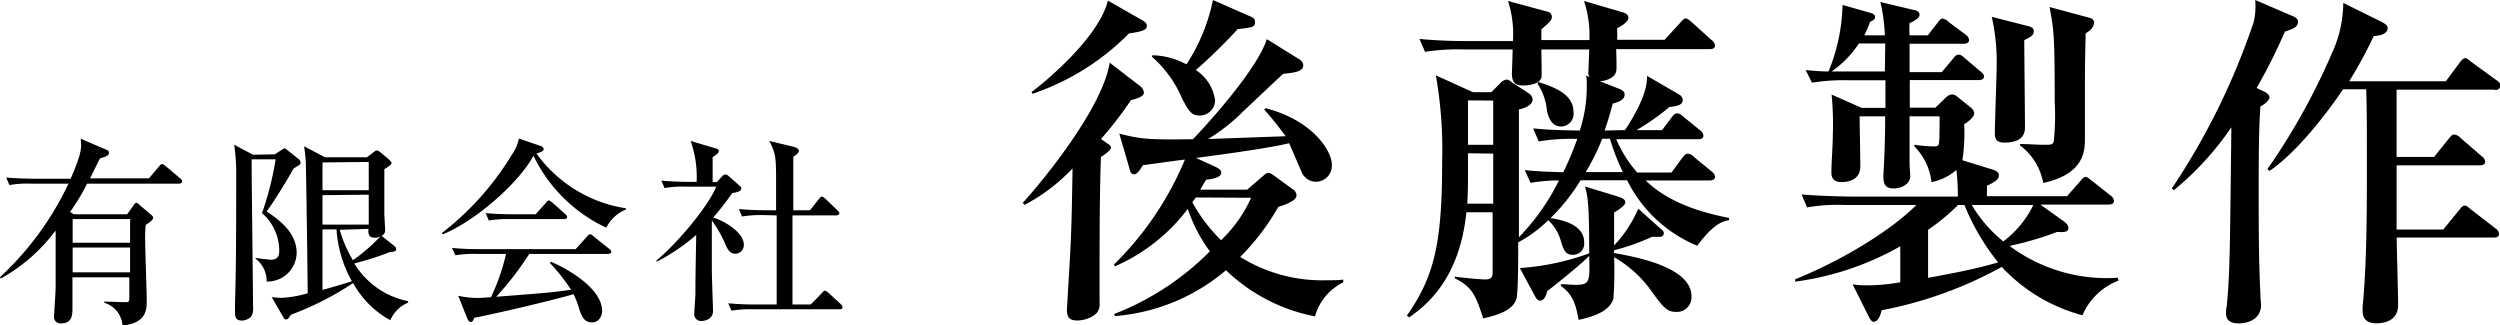
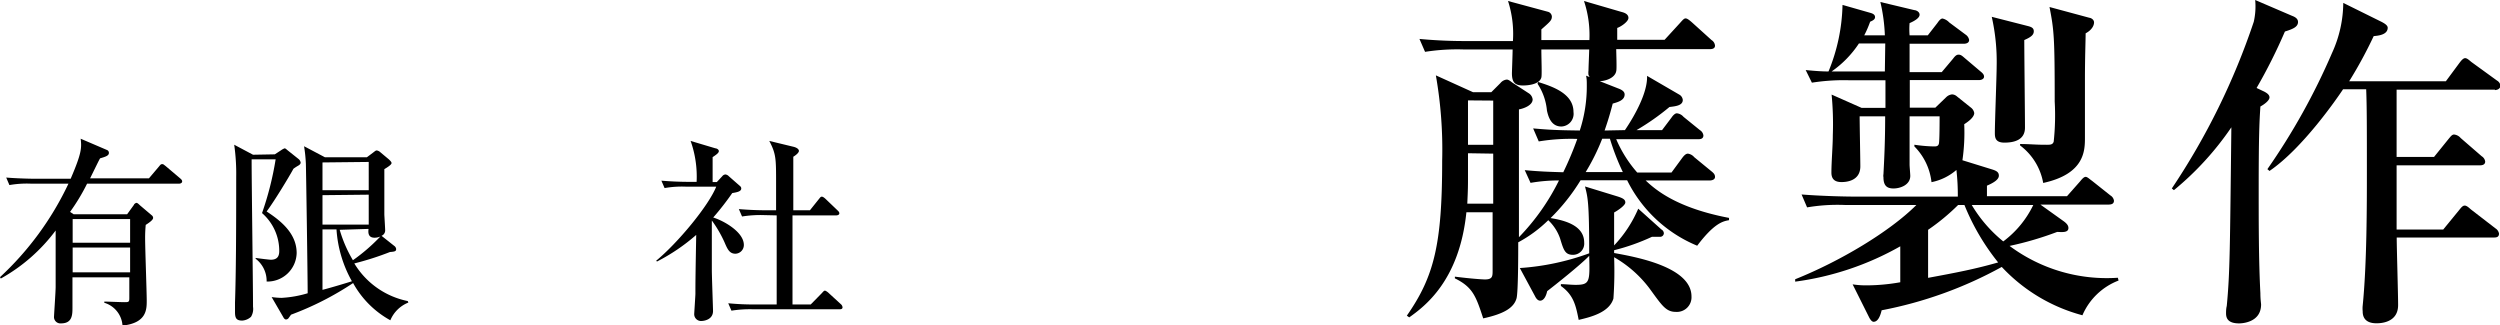
<svg xmlns="http://www.w3.org/2000/svg" viewBox="0 0 249.78 32.51">
  <g id="レイヤー_2" data-name="レイヤー 2">
    <g id="レイヤー_2-2" data-name="レイヤー 2">
      <path d="M12.7,21.41l.68-.94c0-.06.16-.2.26-.2s.26.16.34.24l1.18,1a.34.34,0,0,1,.14.26c0,.22-.46.52-.74.7a13.6,13.6,0,0,0-.06,1.38c0,1,.16,5.3.16,6.18s0,2.24-2.42,2.5a2.55,2.55,0,0,0-1.82-2.28v-.12c.34,0,1.6.06,2,.06s.5,0,.5-.38v-2.1H7.24c0,.48,0,2.6,0,3,0,.72,0,1.6-1.14,1.6a.64.64,0,0,1-.7-.72c0-.16.16-2.46.16-2.92,0-1,0-2.76,0-5.64A17.38,17.38,0,0,1,.08,27.83L0,27.69a30.37,30.37,0,0,0,6.84-9.34H3.1a10.05,10.05,0,0,0-2.16.14l-.32-.75c1.22.1,2.62.12,2.84.12h3.6c1.12-2.6,1.1-3.1,1-4L10.72,15a.3.3,0,0,1,.16.28c0,.28-.34.38-.88.54-.16.28-.24.46-1,2h5.88l1-1.18c.16-.2.2-.24.32-.24s.1,0,.36.2L18,17.82c.1.09.2.17.2.31s-.16.22-.3.22H8.7A19.68,19.68,0,0,1,7,21.17l.36.24Zm-5.44.48v2.36H13V21.89Zm0,2.84v2.48H13V24.73Z" />
      <path d="M27.46,15.42,28.1,15a1.4,1.4,0,0,1,.34-.18c.08,0,.18.1.3.2l1.08.86a.58.58,0,0,1,.22.36c0,.12-.08.22-.26.32a4.44,4.44,0,0,0-.46.3c-.48.88-1.88,3.19-2.68,4.27,1.54,1,3,2.26,3,4.16a2.92,2.92,0,0,1-3,2.84,2.79,2.79,0,0,0-1.1-2.28v-.08c.38.06,1.38.18,1.52.18.58,0,.84-.28.84-.86a5,5,0,0,0-1.72-3.8,31,31,0,0,0,1.36-5.37h-2.4c0,2.35.14,12.63.14,14.73a1.5,1.5,0,0,1-.2,1,1.42,1.42,0,0,1-.88.38c-.58,0-.72-.24-.72-.86,0-.2,0-.62,0-.94.1-3,.12-6.84.12-12.54a20.61,20.61,0,0,0-.2-3.23l1.88,1ZM40.8,30.23A3.25,3.25,0,0,0,39,32a9.44,9.44,0,0,1-3.72-3.72,30,30,0,0,1-6.2,3.16l-.26.36a.34.34,0,0,1-.24.12c-.1,0-.2-.08-.28-.24l-1.16-2a7.79,7.79,0,0,0,1,.08,11.08,11.08,0,0,0,2.6-.46c0-1.64-.16-12.47-.18-12.95a15,15,0,0,0-.18-1.74l2.08,1.1h4.2l.64-.48c.16-.12.24-.2.34-.2a.69.69,0,0,1,.36.18l.86.72c.08.08.26.24.26.36s-.2.3-.72.61c0,.64,0,3.8,0,4.52,0,.1.08,1.36.08,1.54a.58.58,0,0,1-.36.6l1.26,1a.45.45,0,0,1,.2.32c0,.22-.12.26-.62.3a29.12,29.12,0,0,1-3.56,1.14,8.11,8.11,0,0,0,5.34,3.76Zm-8.58-14V19h4.62V16.18Zm0,3.27v2.94h4.62V19.45Zm0,9.46c.86-.22,2.52-.72,2.94-.86a12.16,12.16,0,0,1-1.54-5.18h-1.4Zm1.72-6A13,13,0,0,0,35.26,26,18.13,18.13,0,0,0,38,23.63a1.43,1.43,0,0,1-.58.12c-.72,0-.62-.64-.6-.88Z" />
-       <path d="M60.58,22.75a15.2,15.2,0,0,1-7.28-7.19c-1.4,2.63-5.72,6.49-9.06,7.85l-.1-.12a28.67,28.67,0,0,0,7-7.83,4.26,4.26,0,0,0,.7-1.62l2.16.74c.26.08.32.24.32.32,0,.24-.48.36-.72.44a13.53,13.53,0,0,0,8.94,5.47v.12A3.72,3.72,0,0,0,60.58,22.75Zm.2,2.62h-7.9a30.46,30.46,0,0,1-3.3,4.28c4.92-.38,5.46-.42,7.48-.7a19.76,19.76,0,0,0-2.12-2.68l.1-.12c1.16.48,5.12,2.48,5.12,4.94,0,.32-.22,1.12-1,1.12s-1-.52-1.3-1.36a7.9,7.9,0,0,0-.56-1.46c-2.12.64-8.72,2.16-9.92,2.36-.08.2-.14.42-.34.42s-.34-.3-.38-.42l-.88-2.2a9.14,9.14,0,0,0,2,.22c.22,0,1-.06,1.28-.08a21.11,21.11,0,0,0,1.5-4.32H47.66a10.91,10.91,0,0,0-2.16.14l-.34-.74a27.36,27.36,0,0,0,2.86.12h9.5l1.1-1.22c.2-.24.24-.26.34-.26s.12,0,.36.22l1.56,1.24c.06.06.2.16.2.3S60.88,25.37,60.78,25.37Zm-4.4-3.48H51a11.63,11.63,0,0,0-2.16.14l-.32-.74c1.2.12,2.62.12,2.84.12h2.16l1-1.12c.2-.24.22-.26.32-.26s.3.16.36.22l1.26,1.12c.12.12.2.18.2.32S56.5,21.89,56.38,21.89Z" />
      <path d="M65.56,26.05c2.18-1.8,5.24-5.5,6-7.4h-3a10.05,10.05,0,0,0-2.16.14l-.32-.74c.94.08,1.88.12,2.84.12h.68a10.64,10.64,0,0,0-.6-4.09l2.48.74c.1,0,.34.1.34.28s-.26.36-.62.6c0,.28,0,.64,0,1s0,1.25,0,1.49h.42l.54-.58a.44.44,0,0,1,.32-.18.57.57,0,0,1,.34.18l1.14,1a.29.29,0,0,1,.1.22c0,.3-.42.38-.9.46a28,28,0,0,1-1.9,2.44c1.08.34,3.06,1.46,3.06,2.74a.87.87,0,0,1-.84.88c-.6,0-.8-.46-1.1-1.16a11.94,11.94,0,0,0-1.26-2.16c0,.78,0,4.86,0,4.92,0,.64.12,3.86.12,4.12,0,.88-.92,1-1.16,1a.68.68,0,0,1-.72-.7c0-.06.12-1.86.12-2,0-1,0-1.48.08-5.9a19.21,19.21,0,0,1-3.92,2.66ZM76.3,21.49a11.63,11.63,0,0,0-2.16.14l-.32-.74c.94.08,1.9.12,2.84.12h.88c0-.42,0-2.32,0-2.7,0-2.47,0-2.93-.68-4.23l2.4.58c.34.08.56.24.56.42s-.32.44-.56.58c0,.52,0,1,0,5.35h1.66l.88-1.1c.18-.22.2-.26.32-.26s.32.18.36.22L83.66,21c.12.12.2.18.2.32s-.18.2-.3.2H79.18c0,3,0,6.16,0,8.9H81l1.1-1.12c.2-.22.24-.26.32-.26s.28.14.38.24l1.2,1.1a.48.48,0,0,1,.18.32c0,.18-.16.2-.3.2H75.24a11.63,11.63,0,0,0-2.16.14l-.32-.74a26.75,26.75,0,0,0,2.84.12h2c0-3.72,0-4.46,0-8.9Z" />
-       <path d="M113,10a37.17,37.17,0,0,1-3,3.89c.84.59,1,.63,1,.87s-.63.7-1,.91c-.14,3.43-.14,8.54-.14,12.08,0,.35,0,2.1,0,2.48a1.39,1.39,0,0,1-.35,1.12,3,3,0,0,1-1.86.67c-.84,0-1.05-.35-1.05-1.09,0-.21.07-1.05.07-1.29.35-5.71.39-6.41.49-12.81a18.39,18.39,0,0,1-4.79,3.64l-.18-.21c2.24-2.45,8-9.59,8.68-14l3,2.31a1,1,0,0,1,.42.67C114.33,9.66,113.42,9.91,113,10Zm-.18-6.68a24.56,24.56,0,0,1-9.66,6.05l-.1-.17c1.15-.84,6.72-5.39,7.63-9.14L114.09,2c.42.24.49.38.49.59C114.58,3,114.12,3.15,112.86,3.33Zm18.52,28.28A17.63,17.63,0,0,1,122.49,27a19.48,19.48,0,0,1-11.1,4.58l-.07-.21a27.32,27.32,0,0,0,9.56-6.26,15.39,15.39,0,0,1-2.21-4.24,18.18,18.18,0,0,1-7.28,5.74l-.1-.17a31.87,31.87,0,0,0,7.1-10.5c-1.4.17-3.78.52-4.2.56-.17.28-.52.91-.87.91s-.39-.25-.49-.63l-1-3.43c2.07.52,2.7.63,7.35.56.91-.91,6.41-6.86,7.39-10l3.22,2a.8.8,0,0,1,.42.6c0,.66-.84.73-2,.87-.53.46-.88.81-4,3.75a18.66,18.66,0,0,1-3.5,2.76l7.74-.28a32.52,32.52,0,0,0-2.14-2.66l.14-.14c4.62,1.19,6.62,4.2,6.62,5.67a1.61,1.61,0,0,1-1.58,1.68,1.57,1.57,0,0,1-1.43-.94c-.18-.42-1.05-2.45-1.26-2.91-2,.49-6.9,1.16-9.31,1.47l2,.91c.18.11.53.25.53.56s-.39.6-1.51.7c-.28.46-.31.53-.59,1h4.69l1.57-1.36c.25-.21.35-.32.56-.32s.49.25.56.28l1.82,1.33a.77.77,0,0,1,.42.63c0,.56-1.15.95-1.82,1.16a23.39,23.39,0,0,1-3.81,5A15.49,15.49,0,0,0,132.57,28c.73,0,1.22,0,1.64-.07l0,.28A5.43,5.43,0,0,0,131.38,31.61Zm-7.67-28.7A53.83,53.83,0,0,1,119.48,7,4.3,4.3,0,0,1,121.4,10a1.52,1.52,0,0,1-1.54,1.54c-.8,0-1.08-.39-1.78-1.75a11.36,11.36,0,0,0-3-4.13l.07-.14a7.53,7.53,0,0,1,3.39.91A18.51,18.51,0,0,0,121.19,0l3.68,1.62c.31.1.52.28.52.56C125.39,2.7,125.22,2.73,123.71,2.91Zm-4.2,16.83a4.23,4.23,0,0,1-.35.46A16.12,16.12,0,0,0,122,24a13.42,13.42,0,0,0,3-4.24Z" />
      <path d="M162.35,13c1-1.47,2.28-3.78,2.21-5.42l3.25,1.89a.68.68,0,0,1,.32.52c0,.56-.74.63-1.33.7A24.31,24.31,0,0,1,163.51,13h2.55l.95-1.26c.14-.21.35-.42.52-.42a1,1,0,0,1,.67.35L169.84,13a.73.73,0,0,1,.35.53c0,.35-.31.38-.52.38h-8.19a12.43,12.43,0,0,0,2.1,3.33H167l1.08-1.47c.11-.14.32-.42.56-.42a1,1,0,0,1,.63.35L171,17.12c.21.17.35.31.35.56s-.28.35-.52.35h-6.41c1.05,1,3.19,2.76,8.33,3.74V22c-.59.1-1.47.28-3.18,2.55a13.6,13.6,0,0,1-7-6.54h-4.65a19.7,19.7,0,0,1-3,3.78c2,.31,3.36,1,3.36,2.45a1.12,1.12,0,0,1-1.12,1.22c-.8,0-.94-.49-1.29-1.64A4.58,4.58,0,0,0,154.69,22a13.17,13.17,0,0,1-3,2.21c0,1,0,5-.17,5.6-.28,1-1.37,1.57-3.33,2-.73-2.24-1.05-3.12-2.83-4v-.17c1.64.21,2.8.28,3,.28.77,0,.77-.32.77-.91V21.21h-2.62c-.7,6.86-4.2,9.42-5.71,10.5l-.24-.17c2.73-3.92,3.53-7.14,3.53-15.47a42.85,42.85,0,0,0-.63-8.54l3.71,1.68H149l.91-.91a.94.94,0,0,1,.63-.35c.21,0,.42.21.63.35l1.54,1a.85.85,0,0,1,.42.63c0,.63-1,.94-1.37,1V23.7a22.29,22.29,0,0,0,4-5.67,16.13,16.13,0,0,0-2.84.24L152.34,17c1.51.14,2.45.17,3.85.21a32.55,32.55,0,0,0,1.4-3.33,19.83,19.83,0,0,0-3.85.25l-.56-1.3c1.61.14,2.31.18,4.66.21a14.2,14.2,0,0,0,.7-4.48c0-.45,0-.63-.07-1l.35.14-.11-.21a1.77,1.77,0,0,1,0-.45c0-.32.07-1.79.07-2.1H154c0,.94.07,2.55,0,2.8-.21.8-1.68.8-1.85.8-.84,0-1.09-.38-1.09-1.22,0-.14.07-2,.07-2.38h-4.93a20.79,20.79,0,0,0-3.82.24l-.56-1.29a49,49,0,0,0,5,.21h4.34a10.76,10.76,0,0,0-.49-4l4,1.08a.53.53,0,0,1,.38.46c0,.39-.17.52-1.05,1.3V4h4.8A10.78,10.78,0,0,0,158.26.1L162,1.19c.28.07.7.21.7.6s-.81.91-1.12,1c0,.42,0,.49,0,1.19h4.73l1.54-1.68c.31-.35.42-.46.56-.46s.31.11.63.39L171,4a.73.73,0,0,1,.35.56c0,.31-.31.35-.52.35h-9.35c0,.35.07,2,0,2.2-.14.74-1.19,1-1.65,1l1.86.73c.38.14.63.32.63.6,0,.59-.7.77-1.19.91-.35,1.36-.6,2.06-.81,2.69Zm-15.68,2.31v2.21c0,1.08,0,1.33-.07,2.83h2.59v-5Zm0-5.28v4.44h2.52V10.05ZM166,22.93a.46.46,0,0,1,.24.38.37.37,0,0,1-.35.35l-.84,0A21.16,21.16,0,0,1,161.27,25v.28c2.34.42,7.73,1.43,7.73,4.34a1.46,1.46,0,0,1-1.57,1.54c-1,0-1.4-.67-2.63-2.35a11.69,11.69,0,0,0-3.53-3.11,38.85,38.85,0,0,1-.07,4.13c-.42,1.4-2.28,1.85-3.47,2.13-.28-1.4-.49-2.48-1.78-3.39v-.18c.45,0,1,.07,1.47.07,1.43,0,1.43-.31,1.36-2.9-.87.91-3.43,2.94-4.2,3.53-.07.35-.28.95-.7.95-.17,0-.35-.11-.52-.46l-1.51-2.8a24.92,24.92,0,0,0,6.93-1.47c0-5.11-.14-5.6-.42-6.68l3.26,1c.56.18.77.32.77.6s-.7.77-1.12,1v3.29a12.35,12.35,0,0,0,2.41-3.67ZM153.67,8.19c1.47.46,3.54,1.16,3.54,3A1.27,1.27,0,0,1,156,12.64c-1.09,0-1.33-1.12-1.44-1.58a5.8,5.8,0,0,0-.94-2.69Zm6.41,5.67a21.08,21.08,0,0,1-1.65,3.33h3.71a23.42,23.42,0,0,1-1.29-3.33Z" />
      <path d="M208.06,31.5A17,17,0,0,1,200,26.67,40.6,40.6,0,0,1,188,31c-.14.59-.38,1.15-.8,1.15-.21,0-.39-.31-.49-.52l-1.61-3.22a8.68,8.68,0,0,0,1.5.1,19.3,19.3,0,0,0,3.26-.31V24.61a29,29,0,0,1-10.5,3.53l0-.24c4.48-1.79,9.45-4.76,12.11-7.42h-7.14a18.12,18.12,0,0,0-3.78.24L180,19.43c2.14.17,4.59.21,5,.21h10.61a22.6,22.6,0,0,0-.14-2.66,5.43,5.43,0,0,1-2.49,1.22,6,6,0,0,0-1.71-3.57l0-.17a14.86,14.86,0,0,0,1.93.17c.24,0,.45,0,.52-.28s.07-2.41.07-2.73h-3c0,.77,0,4.13,0,4.83,0,.18.07.95.07,1.12,0,.91-1,1.26-1.68,1.26s-1-.31-1-1.12a.83.83,0,0,1,0-.31c.07-1.37.17-3.15.17-5.78h-2.55c0,.81.07,4.31.07,5,0,1.57-1.61,1.57-1.89,1.57-.6,0-1-.24-1-.94,0-1.05.14-2.7.14-3.75A30.57,30.57,0,0,0,183,9.45l3,1.33h2.38c0-.38,0-1.85,0-2.76h-3.57a20.42,20.42,0,0,0-3.78.24L180.41,7c1.05.1,1.65.14,2.28.14a18.4,18.4,0,0,0,1.4-6.65l2.8.8c.24.07.45.18.45.42s-.24.35-.49.46a10.58,10.58,0,0,1-.59,1.36h2.06a17.05,17.05,0,0,0-.45-3.33l3.39.81c.14,0,.53.14.53.46s-.49.62-1,.84a7.53,7.53,0,0,0,0,1.22h1.82l.95-1.22c.1-.14.31-.46.52-.46a1.31,1.31,0,0,1,.67.39l1.64,1.22a.81.81,0,0,1,.35.53c0,.31-.31.38-.52.38h-5.43l0,2.84H194l1.12-1.33c.14-.18.31-.42.56-.42s.38.14.63.35l1.57,1.33c.21.17.35.31.35.52S198,8,197.74,8h-6.93v2.76h2.55l1.12-1.08a1,1,0,0,1,.56-.25.79.79,0,0,1,.49.21l1.4,1.12a.85.85,0,0,1,.32.53c0,.45-.67.91-1,1.12a19.34,19.34,0,0,1-.18,3.6l2.94.91c.46.14.7.28.7.63s-.42.67-1.19,1c0,.42,0,.59,0,1.05h8l1.3-1.47c.17-.21.38-.46.56-.46s.42.25.63.39l1.85,1.47a.73.73,0,0,1,.35.52c0,.35-.31.39-.56.39h-6.79l2.35,1.68c.38.28.45.49.45.66,0,.46-.56.42-1.12.39a32.31,32.31,0,0,1-4.76,1.4,16.26,16.26,0,0,0,10.82,3.18l.07.28A6.43,6.43,0,0,0,208.06,31.5ZM188.36,4.34h-2.63A10.31,10.31,0,0,1,183,7.14c.73,0,2.24,0,2.38,0h2.94Zm7.91,16.14h-.63a21.19,21.19,0,0,1-3,2.48v4.8c2.87-.53,4.69-.88,7-1.54A22.68,22.68,0,0,1,196.27,20.48Zm.73,0a13.75,13.75,0,0,0,3.15,3.64,9.86,9.86,0,0,0,3-3.64ZM202.25,4c0,1.4.07,7.49.07,8.75s-1.12,1.5-2.06,1.5-.95-.56-.95-1c0-1.05.18-5.67.18-6.61A20.44,20.44,0,0,0,199,1.68l3.68.94c.28.08.52.18.52.5S203,3.68,202.25,4Zm6.13-.7c0,.8-.07,2.27-.07,4.72,0,.81,0,1.86,0,3.12,0,.42,0,2.2,0,2.59,0,1.29,0,3.64-4.17,4.55a6,6,0,0,0-2.31-3.75l0-.14c.91,0,1.57.07,2.24.07s1,.07,1.12-.31a24.76,24.76,0,0,0,.1-4c0-6.47-.07-7.14-.52-9.45l4,1.08c.1,0,.45.15.45.46S209,3,208.38,3.33Z" />
      <path d="M228.29,3.15a53.14,53.14,0,0,1-2.83,5.64l.8.38c.11.07.49.25.49.56s-.52.7-.91.91c-.1,1.54-.17,2.91-.17,8.33,0,3.22,0,7.14.17,10.33,0,.63.07,1,.07,1.12,0,1.85-2,1.89-2.2,1.89-1.12,0-1.3-.53-1.3-1,0-.18,0-.46.07-.74.32-3.32.32-5.77.46-17.85A29.85,29.85,0,0,1,217.2,19l-.21-.17a69.51,69.51,0,0,0,8.19-16.66A6.89,6.89,0,0,0,225.32,0L229,1.58c.46.17.6.38.6.63C229.59,2.7,229.06,2.91,228.29,3.15Zm21,5.81h-9.84c0,.74,0,5.5,0,6.72h3.74l1.47-1.82c.18-.21.32-.42.53-.42a1,1,0,0,1,.66.35l2.1,1.82a.73.73,0,0,1,.35.53c0,.35-.35.38-.56.38h-8.29c0,3.05,0,3.36,0,6.41h4.66L245.69,21c.17-.21.35-.46.56-.46s.42.21.63.39l2.45,1.89a.77.77,0,0,1,.35.52c0,.39-.32.39-.53.39h-9.69c0,1,.14,5.67.14,6.75,0,1.82-1.86,1.82-2.17,1.82-1.37,0-1.37-.94-1.37-1.22a2.7,2.7,0,0,1,0-.53c.42-4.16.42-10.08.42-13.4,0-4.2,0-6.55-.07-8.23h-2.31c-.63.95-4.06,5.92-7.35,8.16l-.21-.18A65.44,65.44,0,0,0,233,5.29a12.17,12.17,0,0,0,1.12-5L238,2.21c.11.07.56.28.56.56,0,.77-1.12.8-1.4.84a43.92,43.92,0,0,1-2.45,4.51h9.66l1.37-1.85c.14-.18.35-.46.56-.46s.45.25.63.39l2.55,1.85a.69.69,0,0,1,.35.53C249.78,8.93,249.43,9,249.26,9Z" />
    </g>
  </g>
</svg>